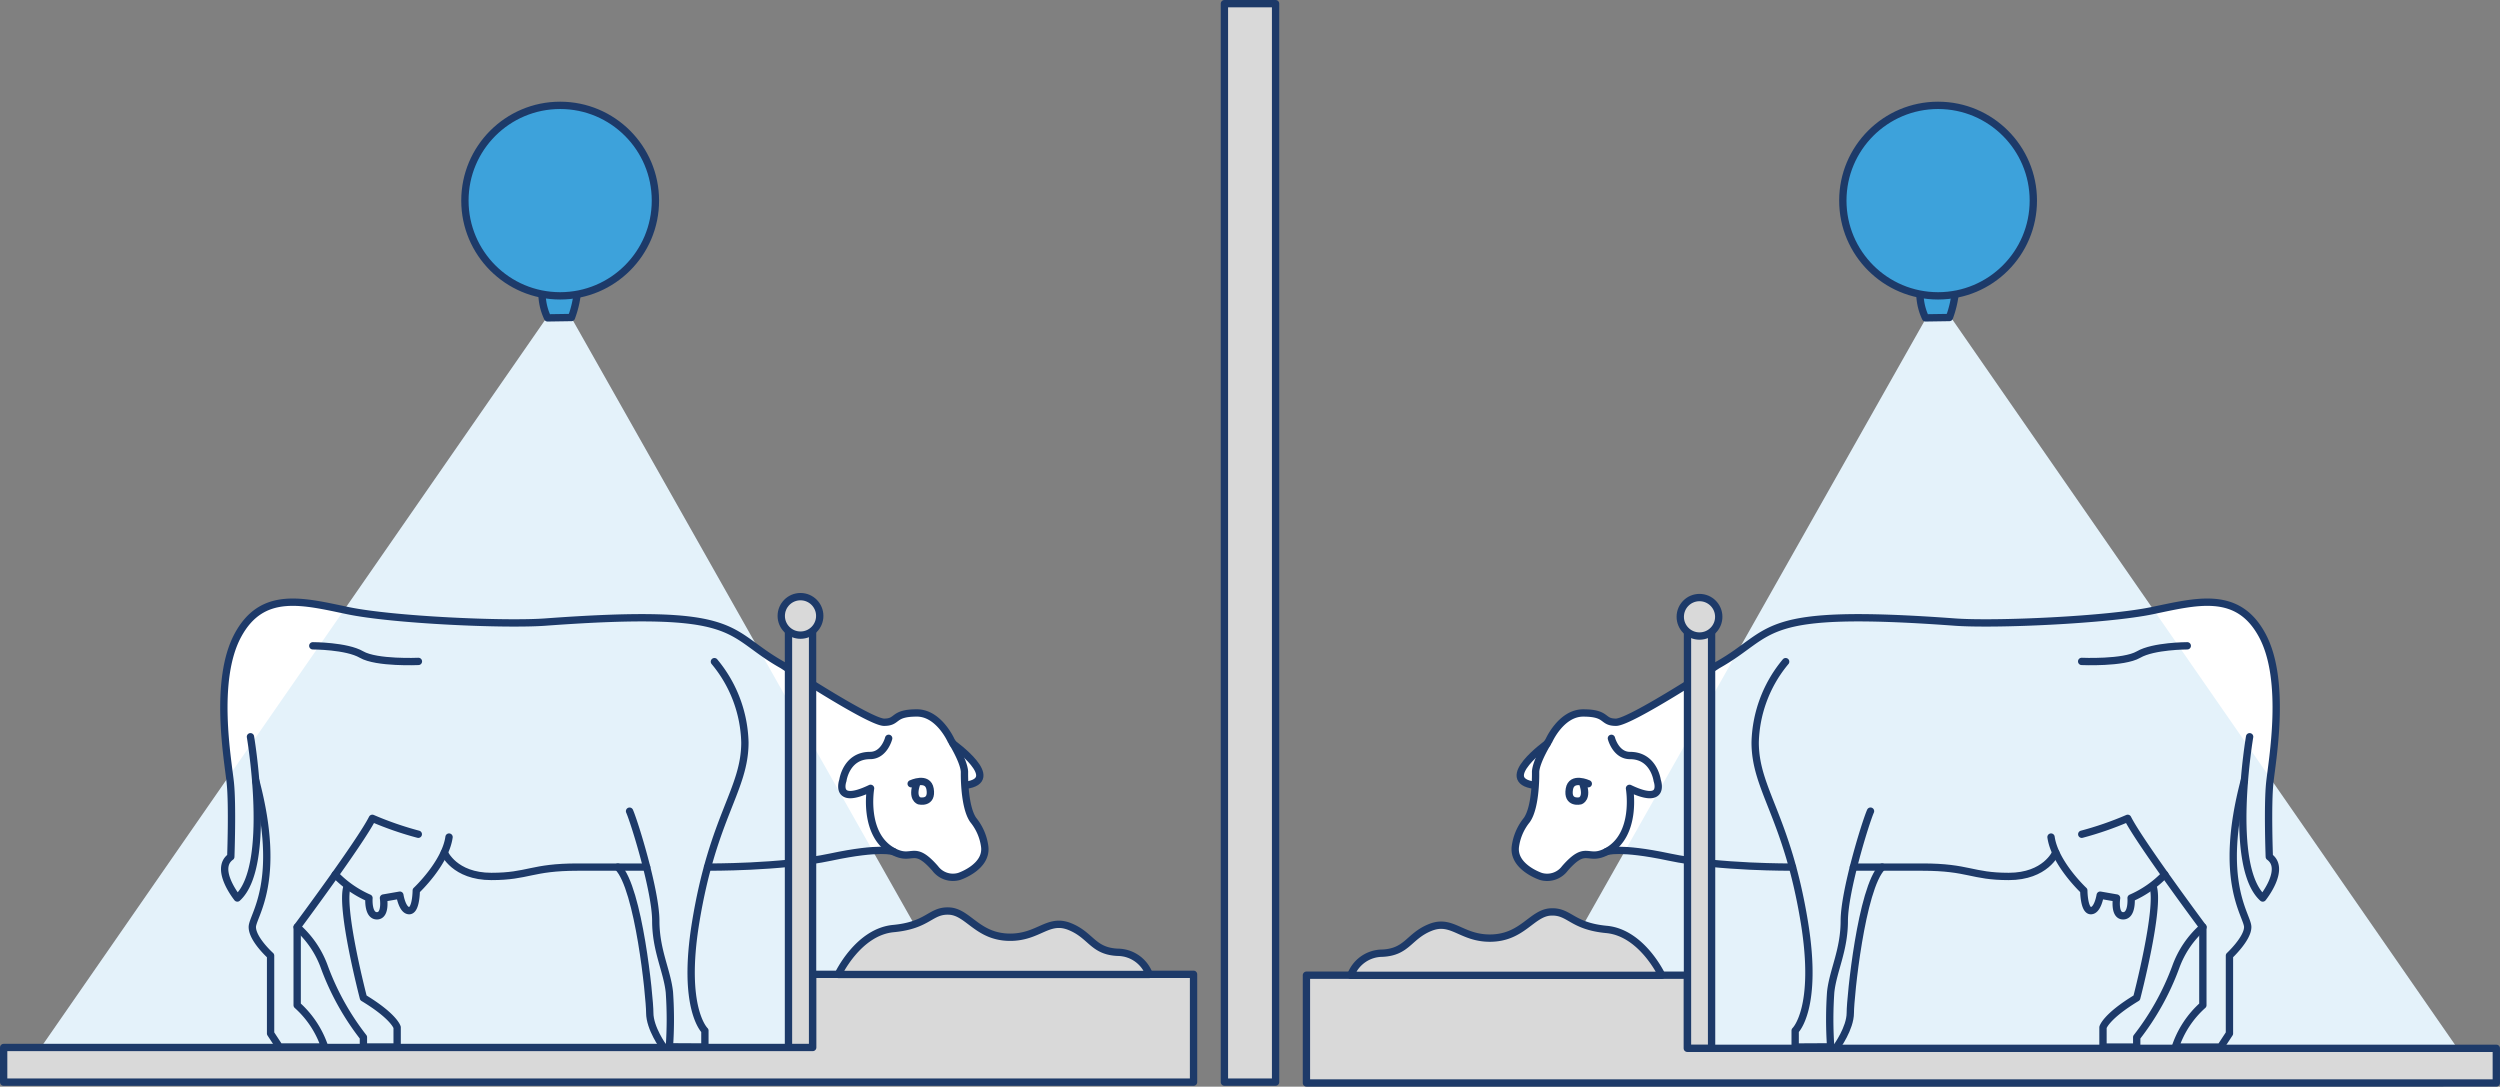
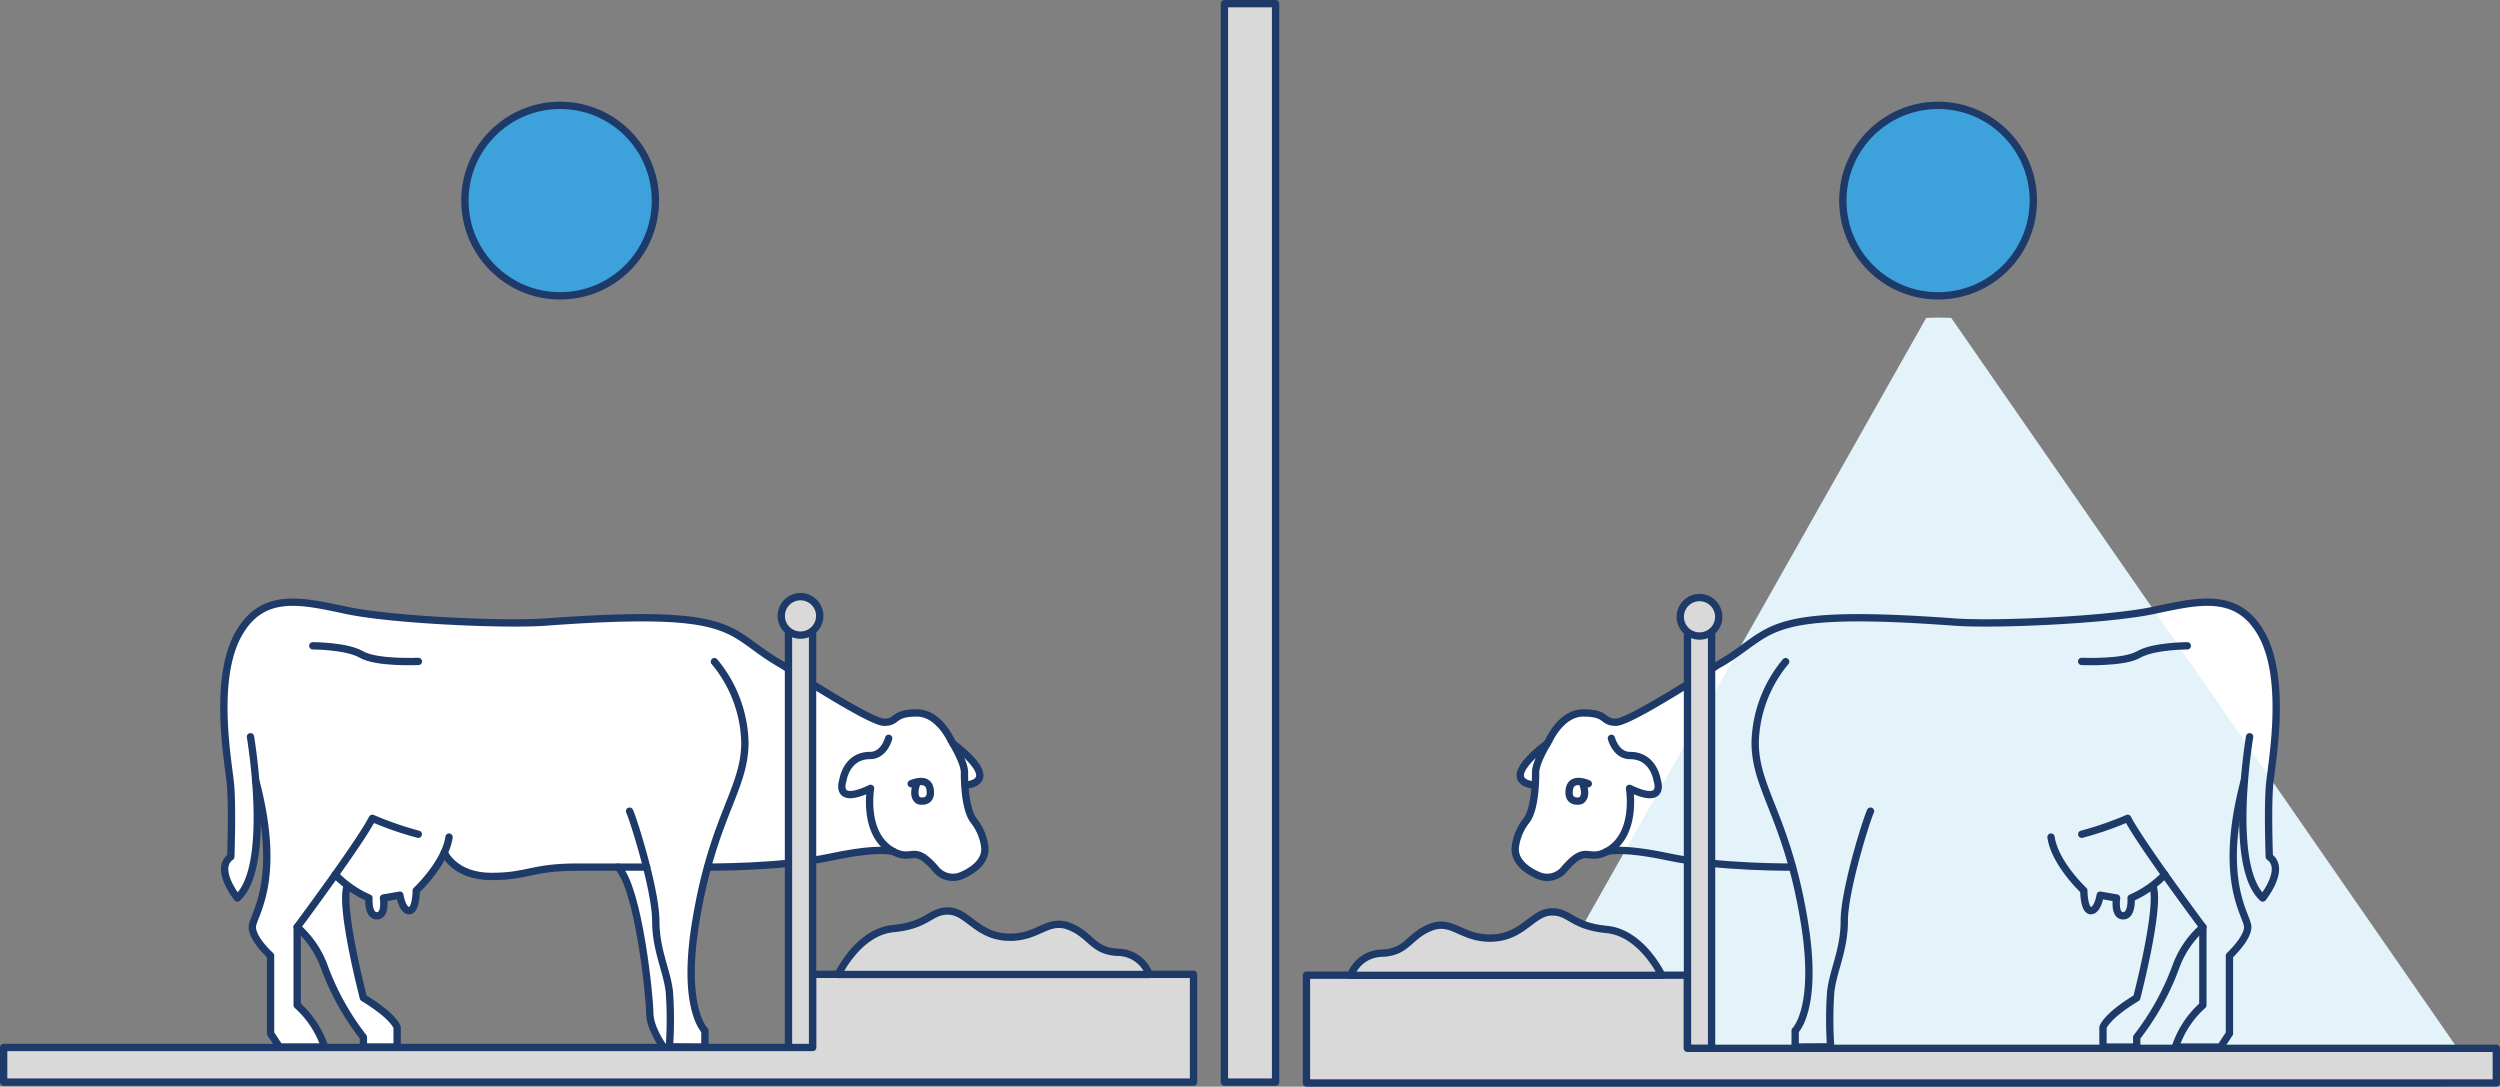
<svg xmlns="http://www.w3.org/2000/svg" id="Ebene_1" data-name="Ebene 1" width="341" height="148.217" viewBox="0 0 341 148.217">
  <rect x="0" y="0" width="341" height="148.217" fill="#808080" stroke="none" />
  <path id="Path_169" data-name="Path 169" d="M249.515,132.354a7.245,7.245,0,0,1,1.557-3.552c.861-1.225,1.11-3.685,1.176-5.217l-.149.489c-5.175-.7,1.722-5.664,1.722-5.664h0c.157-.273.265-.439.265-.439s1.664-3.759,4.67-3.759c3.4,0,2.492,1.267,4.471,1.267s13.853-7.8,13.853-7.8c8.007-4.471,5.134-7.866,32.368-5.863,5.548.406,20.775-.273,26.911-1.557s11.7-2.815,15.021,3.37,1.341,17.024,1.027,20.1-.066,10.1-.066,10.1c2.3,1.664-.894,5.622-.894,5.622-2.973-2.691-2.948-10.5-2.5-16.039h0c-3.668,13.878.455,18.424.455,20.005s-2.492,3.9-2.492,3.9v10.615l-1.217,1.855h-6.161a13.276,13.276,0,0,1,3.751-5.713V143.417a13.231,13.231,0,0,0-3.726,5.5,35.507,35.507,0,0,1-5.308,9.531v1.333h-4.6V157.1s.381-1.474,4.6-4.024c0,0,3.221-12.338,2.219-15.211l-.149-.05a12.958,12.958,0,0,1-2.832,1.648s.19,2.426-1.085,2.426-.894-2.426-.894-2.426l-2.236-.389s-.323,2.111-1.275,2.111-.961-2.749-.961-2.749a19.335,19.335,0,0,1-3.809-5.159h0s-1.366,3.238-6.417,3.238-5.432-1.275-11.766-1.275h-5.5c-2.848,2.848-4.347,17.77-4.347,19.881s-1.855,4.645-1.855,4.645h-.828l-4.844.025v-2.236s3.18-3.006,1.259-14.764a73.94,73.94,0,0,0-1.623-7.543c-.033,0-10,.083-16.809-1.366-6.823-1.449-8.545-.745-8.545-.745-2.658,1.408-2.7-1.118-5.689,2.3a3.023,3.023,0,0,1-3.271,1.085s-3.9-1.275-3.469-4.148Z" transform="translate(-42.817 -16.956)" fill="#fff" />
  <path id="Path_170" data-name="Path 170" d="M379.07,151.763,310.1,52.25l-2.261-.05h1.11l-2.261.05-50.6,89.536h17.7v9.978Z" transform="translate(-43.952 -8.891)" fill="#e4f2fa" />
  <path id="Path_171" data-name="Path 171" d="M140.541,132.354a7.245,7.245,0,0,0-1.557-3.552c-.861-1.225-1.11-3.685-1.176-5.217l.149.489c5.175-.7-1.722-5.664-1.722-5.664h0c-.157-.273-.265-.439-.265-.439s-1.664-3.759-4.67-3.759c-3.4,0-2.492,1.267-4.471,1.267s-13.853-7.8-13.853-7.8c-8.007-4.471-5.134-7.866-32.368-5.863-5.548.406-20.775-.273-26.911-1.557S42,97.444,38.676,103.63s-1.341,17.024-1.027,20.1.066,10.1.066,10.1c-2.3,1.664.894,5.622.894,5.622,2.973-2.691,2.948-10.5,2.5-16.039h0c3.668,13.878-.455,18.424-.455,20.005,0,1.664,2.492,3.9,2.492,3.9v10.615l1.217,1.855h6.161a13.276,13.276,0,0,0-3.751-5.713V143.417a13.232,13.232,0,0,1,3.726,5.5,35.507,35.507,0,0,0,5.308,9.531v1.333h4.6V157.1s-.381-1.474-4.6-4.024c0,0-3.221-12.338-2.219-15.211l.149-.05a12.959,12.959,0,0,0,2.832,1.648s-.19,2.426,1.085,2.426.894-2.426.894-2.426l2.236-.389s.323,2.111,1.275,2.111.961-2.749.961-2.749a19.334,19.334,0,0,0,3.809-5.159h0s1.366,3.238,6.417,3.238,5.432-1.275,11.766-1.275h5.5c2.848,2.848,4.347,17.77,4.347,19.881s1.855,4.645,1.855,4.645h.828l4.844.025v-2.236s-3.18-3.006-1.259-14.764a73.946,73.946,0,0,1,1.623-7.543c.033,0,10,.083,16.809-1.366,6.823-1.449,8.545-.745,8.545-.745,2.658,1.408,2.7-1.118,5.689,2.3a3.023,3.023,0,0,0,3.271,1.085s3.9-1.275,3.469-4.148Z" transform="translate(-6.238 -16.956)" fill="#fff" />
-   <path id="Path_172" data-name="Path 172" d="M6.63,151.763,75.6,52.25l2.261-.05h-1.11L79,52.25l50.61,89.536h-17.7v9.978Z" transform="translate(-1.054 -8.891)" fill="#e4f2fa" />
  <g id="Group_365" data-name="Group 365" transform="translate(30.533 82.141)">
    <g id="Group_364" data-name="Group 364">
      <g id="Group_363" data-name="Group 363">
        <path id="Path_173" data-name="Path 173" d="M41.915,128.45c3.668,13.878-.455,18.424-.455,20.005,0,1.664,2.492,3.9,2.492,3.9v10.615l1.217,1.855H51.33a13.275,13.275,0,0,0-3.751-5.713V148.455s8.653-11.634,10.251-14.83a44.959,44.959,0,0,0,6.268,2.169" transform="translate(-37.577 -104.144)" fill="none" stroke="#1d3a69" stroke-linecap="round" stroke-linejoin="round" stroke-width="1" />
        <path id="Path_174" data-name="Path 174" d="M40.4,117.449s3.006,17.645-1.789,21.993c0,0-3.2-3.966-.894-5.622,0,0,.257-7.03-.066-10.1s-2.3-13.919,1.027-20.1,8.885-4.645,15.021-3.37,21.363,1.962,26.911,1.557c27.234-2,24.361,1.383,32.368,5.863,0,0,11.874,7.8,13.853,7.8S127.9,114.2,131.3,114.2c3.006,0,4.67,3.759,4.67,3.759s1.747,2.757,1.822,4.273c0,0-.116,4.7,1.192,6.566a7.245,7.245,0,0,1,1.557,3.552c.431,2.865-3.469,4.148-3.469,4.148a3.023,3.023,0,0,1-3.271-1.085c-2.989-3.42-3.031-.894-5.689-2.3-4.248-2.244-3.13-8.628-3.13-8.628-5.051,2.426-3.776-1.085-3.776-1.085s.439-3.395,3.71-3.395c1.938,0,2.534-2.343,2.534-2.343" transform="translate(-36.77 -99.096)" fill="none" stroke="#1d3a69" stroke-linecap="round" stroke-linejoin="round" stroke-width="1" />
        <path id="Path_175" data-name="Path 175" d="M51.42,106.28s4.6,0,6.649,1.192,7.759.936,7.759.936" transform="translate(-39.289 -100.332)" fill="none" stroke="#1d3a69" stroke-linecap="round" stroke-linejoin="round" stroke-width="1" />
        <path id="Path_176" data-name="Path 176" d="M48.85,151.456a13.232,13.232,0,0,1,3.726,5.5,35.507,35.507,0,0,0,5.308,9.531v1.333h4.6v-2.683s-.381-1.474-4.6-4.024c0,0-3.221-12.338-2.219-15.211" transform="translate(-38.847 -107.145)" fill="none" stroke="#1d3a69" stroke-linecap="round" stroke-linejoin="round" stroke-width="1" />
        <path id="Path_177" data-name="Path 177" d="M55.12,142.9a14.374,14.374,0,0,0,4.6,3.2s-.19,2.426,1.085,2.426.894-2.426.894-2.426l2.236-.389s.323,2.111,1.275,2.111.961-2.749.961-2.749,3.966-3.71,4.471-7.287" transform="translate(-39.926 -105.75)" fill="none" stroke="#1d3a69" stroke-linecap="round" stroke-linejoin="round" stroke-width="1" />
        <path id="Path_178" data-name="Path 178" d="M73.09,140.36s1.366,3.238,6.417,3.238,5.432-1.275,11.766-1.275h9.415" transform="translate(-43.016 -106.192)" fill="none" stroke="#1d3a69" stroke-linecap="round" stroke-linejoin="round" stroke-width="1" />
        <path id="Path_179" data-name="Path 179" d="M107.882,167.256s-1.855-2.534-1.855-4.645-1.5-17.041-4.347-19.881" transform="translate(-47.932 -106.6)" fill="none" stroke="#1d3a69" stroke-linecap="round" stroke-linejoin="round" stroke-width="1" />
        <path id="Path_180" data-name="Path 180" d="M115.176,108.89a17.85,17.85,0,0,1,4.157,11.013c0,6.45-4.355,10.085-6.715,24.551-1.921,11.766,1.259,14.764,1.259,14.764v2.236l-4.844-.025a53.858,53.858,0,0,0,0-7.461c-.315-2.948-1.855-5.689-1.855-9.721s-2.873-13.365-3.577-14.963" transform="translate(-48.262 -100.78)" fill="none" stroke="#1d3a69" stroke-linecap="round" stroke-linejoin="round" stroke-width="1" />
        <path id="Path_181" data-name="Path 181" d="M116.45,142.256s9.994.083,16.809-1.366,8.545-.745,8.545-.745" transform="translate(-50.472 -106.126)" fill="none" stroke="#1d3a69" stroke-linecap="round" stroke-linejoin="round" stroke-width="1" />
      </g>
      <path id="Path_182" data-name="Path 182" d="M156.89,122.41s6.906,4.96,1.722,5.664" transform="translate(-57.426 -103.105)" fill="none" stroke="#1d3a69" stroke-linecap="round" stroke-linejoin="round" stroke-width="1" />
    </g>
    <path id="Path_183" data-name="Path 183" d="M149.99,128.935s2.285-1.06,2.583.729c.34,2.037-1.482,1.606-1.482,1.606s-1.1-.3-.323-2.443" transform="translate(-56.24 -104.174)" fill="none" stroke="#1d3a69" stroke-linecap="round" stroke-linejoin="round" stroke-width="1" />
  </g>
  <g id="Group_368" data-name="Group 368" transform="translate(206.673 82.141)">
    <g id="Group_367" data-name="Group 367">
      <g id="Group_366" data-name="Group 366">
        <path id="Path_184" data-name="Path 184" d="M365,128.45c-3.668,13.878.455,18.424.455,20.005s-2.492,3.9-2.492,3.9v10.615l-1.217,1.855h-6.161a13.276,13.276,0,0,1,3.751-5.713V148.455s-8.653-11.634-10.251-14.83a44.959,44.959,0,0,1-6.268,2.169" transform="translate(-265.539 -104.144)" fill="none" stroke="#1d3a69" stroke-linecap="round" stroke-linejoin="round" stroke-width="1" />
        <path id="Path_185" data-name="Path 185" d="M349.666,117.449s-3.006,17.645,1.789,21.993c0,0,3.2-3.966.894-5.622,0,0-.257-7.03.066-10.1s2.3-13.919-1.027-20.1-8.885-4.645-15.021-3.37-21.363,1.962-26.911,1.557c-27.234-2-24.361,1.383-32.368,5.863,0,0-11.874,7.8-13.853,7.8s-1.068-1.267-4.471-1.267c-3.006,0-4.67,3.759-4.67,3.759s-1.747,2.757-1.822,4.273c0,0,.116,4.7-1.192,6.566a7.245,7.245,0,0,0-1.557,3.552c-.431,2.865,3.469,4.148,3.469,4.148a3.023,3.023,0,0,0,3.271-1.085c2.989-3.42,3.031-.894,5.689-2.3,4.248-2.244,3.13-8.628,3.13-8.628,5.051,2.426,3.776-1.085,3.776-1.085s-.439-3.395-3.71-3.395c-1.938,0-2.534-2.343-2.534-2.343" transform="translate(-249.49 -99.096)" fill="none" stroke="#1d3a69" stroke-linecap="round" stroke-linejoin="round" stroke-width="1" />
        <path id="Path_186" data-name="Path 186" d="M357.208,106.28s-4.6,0-6.649,1.192-7.759.936-7.759.936" transform="translate(-265.536 -100.332)" fill="none" stroke="#1d3a69" stroke-linecap="round" stroke-linejoin="round" stroke-width="1" />
        <path id="Path_187" data-name="Path 187" d="M359.948,151.456a13.232,13.232,0,0,0-3.726,5.5,35.506,35.506,0,0,1-5.308,9.531v1.333h-4.6v-2.683s.381-1.474,4.6-4.024c0,0,3.221-12.338,2.219-15.211" transform="translate(-266.139 -107.145)" fill="none" stroke="#1d3a69" stroke-linecap="round" stroke-linejoin="round" stroke-width="1" />
        <path id="Path_188" data-name="Path 188" d="M353.276,142.9a14.374,14.374,0,0,1-4.6,3.2s.19,2.426-1.085,2.426-.894-2.426-.894-2.426l-2.236-.389s-.323,2.111-1.275,2.111-.961-2.749-.961-2.749-3.966-3.71-4.471-7.287" transform="translate(-264.667 -105.75)" fill="none" stroke="#1d3a69" stroke-linecap="round" stroke-linejoin="round" stroke-width="1" />
-         <path id="Path_189" data-name="Path 189" d="M332.8,140.36s-1.366,3.238-6.417,3.238-5.432-1.275-11.766-1.275H305.2" transform="translate(-259.07 -106.192)" fill="none" stroke="#1d3a69" stroke-linecap="round" stroke-linejoin="round" stroke-width="1" />
-         <path id="Path_190" data-name="Path 190" d="M302.45,167.256s1.855-2.534,1.855-4.645,1.5-17.041,4.347-19.881" transform="translate(-258.597 -106.6)" fill="none" stroke="#1d3a69" stroke-linecap="round" stroke-linejoin="round" stroke-width="1" />
        <path id="Path_191" data-name="Path 191" d="M293.177,108.89A17.85,17.85,0,0,0,289.02,119.9c0,6.459,4.355,10.085,6.715,24.551,1.921,11.766-1.259,14.764-1.259,14.764v2.236l4.844-.025a53.855,53.855,0,0,1,0-7.461c.315-2.94,1.855-5.689,1.855-9.721s2.873-13.365,3.577-14.963" transform="translate(-256.288 -100.78)" fill="none" stroke="#1d3a69" stroke-linecap="round" stroke-linejoin="round" stroke-width="1" />
        <path id="Path_192" data-name="Path 192" d="M289.9,142.256s-9.994.083-16.809-1.366-8.545-.745-8.545-.745" transform="translate(-252.08 -106.126)" fill="none" stroke="#1d3a69" stroke-linecap="round" stroke-linejoin="round" stroke-width="1" />
      </g>
      <path id="Path_193" data-name="Path 193" d="M253.972,122.41s-6.906,4.96-1.722,5.664" transform="translate(-249.633 -103.105)" fill="none" stroke="#1d3a69" stroke-linecap="round" stroke-linejoin="round" stroke-width="1" />
    </g>
    <path id="Path_194" data-name="Path 194" d="M260.985,128.935s-2.285-1.06-2.583.729c-.34,2.037,1.482,1.606,1.482,1.606s1.1-.3.323-2.443" transform="translate(-251.015 -104.174)" fill="none" stroke="#1d3a69" stroke-linecap="round" stroke-linejoin="round" stroke-width="1" />
  </g>
  <rect id="Rectangle_27" data-name="Rectangle 27" width="6.98" height="147.101" transform="translate(167.01 0.5)" fill="#d9d9d9" stroke="#1d3a69" stroke-linecap="round" stroke-linejoin="round" stroke-width="1" />
  <rect id="Rectangle_28" data-name="Rectangle 28" width="3.287" height="58.642" transform="translate(107.549 84.264)" fill="#d9d9d9" stroke="#1d3a69" stroke-linecap="round" stroke-linejoin="round" stroke-width="1" />
-   <path id="Path_195" data-name="Path 195" d="M89.328,46.26a7.981,7.981,0,0,0,.613,4.968l3.254-.05a13.8,13.8,0,0,0,.853-4.016" transform="translate(-15.249 -7.869)" fill="#3da2db" stroke="#1d3a69" stroke-linecap="round" stroke-linejoin="round" stroke-width="1" />
  <circle id="Ellipse_2" data-name="Ellipse 2" cx="12.992" cy="12.992" r="12.992" transform="translate(63.414 14.37)" fill="#3da2db" stroke="#1d3a69" stroke-linecap="round" stroke-linejoin="round" stroke-width="1" />
-   <path id="Path_196" data-name="Path 196" d="M316.308,46.26a7.981,7.981,0,0,0,.613,4.968l3.254-.05a13.8,13.8,0,0,0,.853-4.016" transform="translate(-54.281 -7.869)" fill="#3da2db" stroke="#1d3a69" stroke-linecap="round" stroke-linejoin="round" stroke-width="1" />
  <circle id="Ellipse_3" data-name="Ellipse 3" cx="12.992" cy="12.992" r="12.992" transform="translate(251.362 14.37)" fill="#3da2db" stroke="#1d3a69" stroke-linecap="round" stroke-linejoin="round" stroke-width="1" />
  <path id="Path_197" data-name="Path 197" d="M.5,175.1v-4.728H110.852V160.39H162.8V175.1Z" transform="translate(0 -27.495)" fill="#d9d9d9" stroke="#1d3a69" stroke-linecap="round" stroke-linejoin="round" stroke-width="1" />
  <circle id="Ellipse_4" data-name="Ellipse 4" cx="2.625" cy="2.625" r="2.625" transform="translate(106.563 81.383)" fill="#d9d9d9" stroke="#1d3a69" stroke-linecap="round" stroke-linejoin="round" stroke-width="1" />
  <path id="Path_198" data-name="Path 198" d="M137.98,158.6s2.708-5.788,7.527-6.243,5.026-2.517,7.618-2.385,3.859,3.569,8.3,3.569c3.917,0,5.175-2.641,8.123-1.457s3.122,3.354,6.55,3.511a4.614,4.614,0,0,1,4.3,3.022h-42.4Z" transform="translate(-23.642 -25.702)" fill="#d9d9d9" stroke="#1d3a69" stroke-linecap="round" stroke-linejoin="round" stroke-width="1" />
  <rect id="Rectangle_29" data-name="Rectangle 29" width="3.287" height="58.642" transform="translate(233.46 143.022) rotate(180)" fill="#d9d9d9" stroke="#1d3a69" stroke-linecap="round" stroke-linejoin="round" stroke-width="1" />
  <path id="Path_199" data-name="Path 199" d="M377.4,175.238V170.51H267.051v-9.97H215.1v14.7Z" transform="translate(-36.903 -27.521)" fill="#d9d9d9" stroke="#1d3a69" stroke-linecap="round" stroke-linejoin="round" stroke-width="1" />
  <circle id="Ellipse_5" data-name="Ellipse 5" cx="2.625" cy="2.625" r="2.625" transform="translate(229.187 81.507)" fill="#d9d9d9" stroke="#1d3a69" stroke-linecap="round" stroke-linejoin="round" stroke-width="1" />
  <path id="Path_200" data-name="Path 200" d="M264.822,158.747s-2.708-5.788-7.527-6.243-5.026-2.517-7.618-2.385-3.859,3.569-8.3,3.569c-3.917,0-5.175-2.641-8.123-1.457s-3.122,3.354-6.55,3.511a4.614,4.614,0,0,0-4.3,3.022h42.4Z" transform="translate(-38.16 -25.728)" fill="#d9d9d9" stroke="#1d3a69" stroke-linecap="round" stroke-linejoin="round" stroke-width="1" />
</svg>